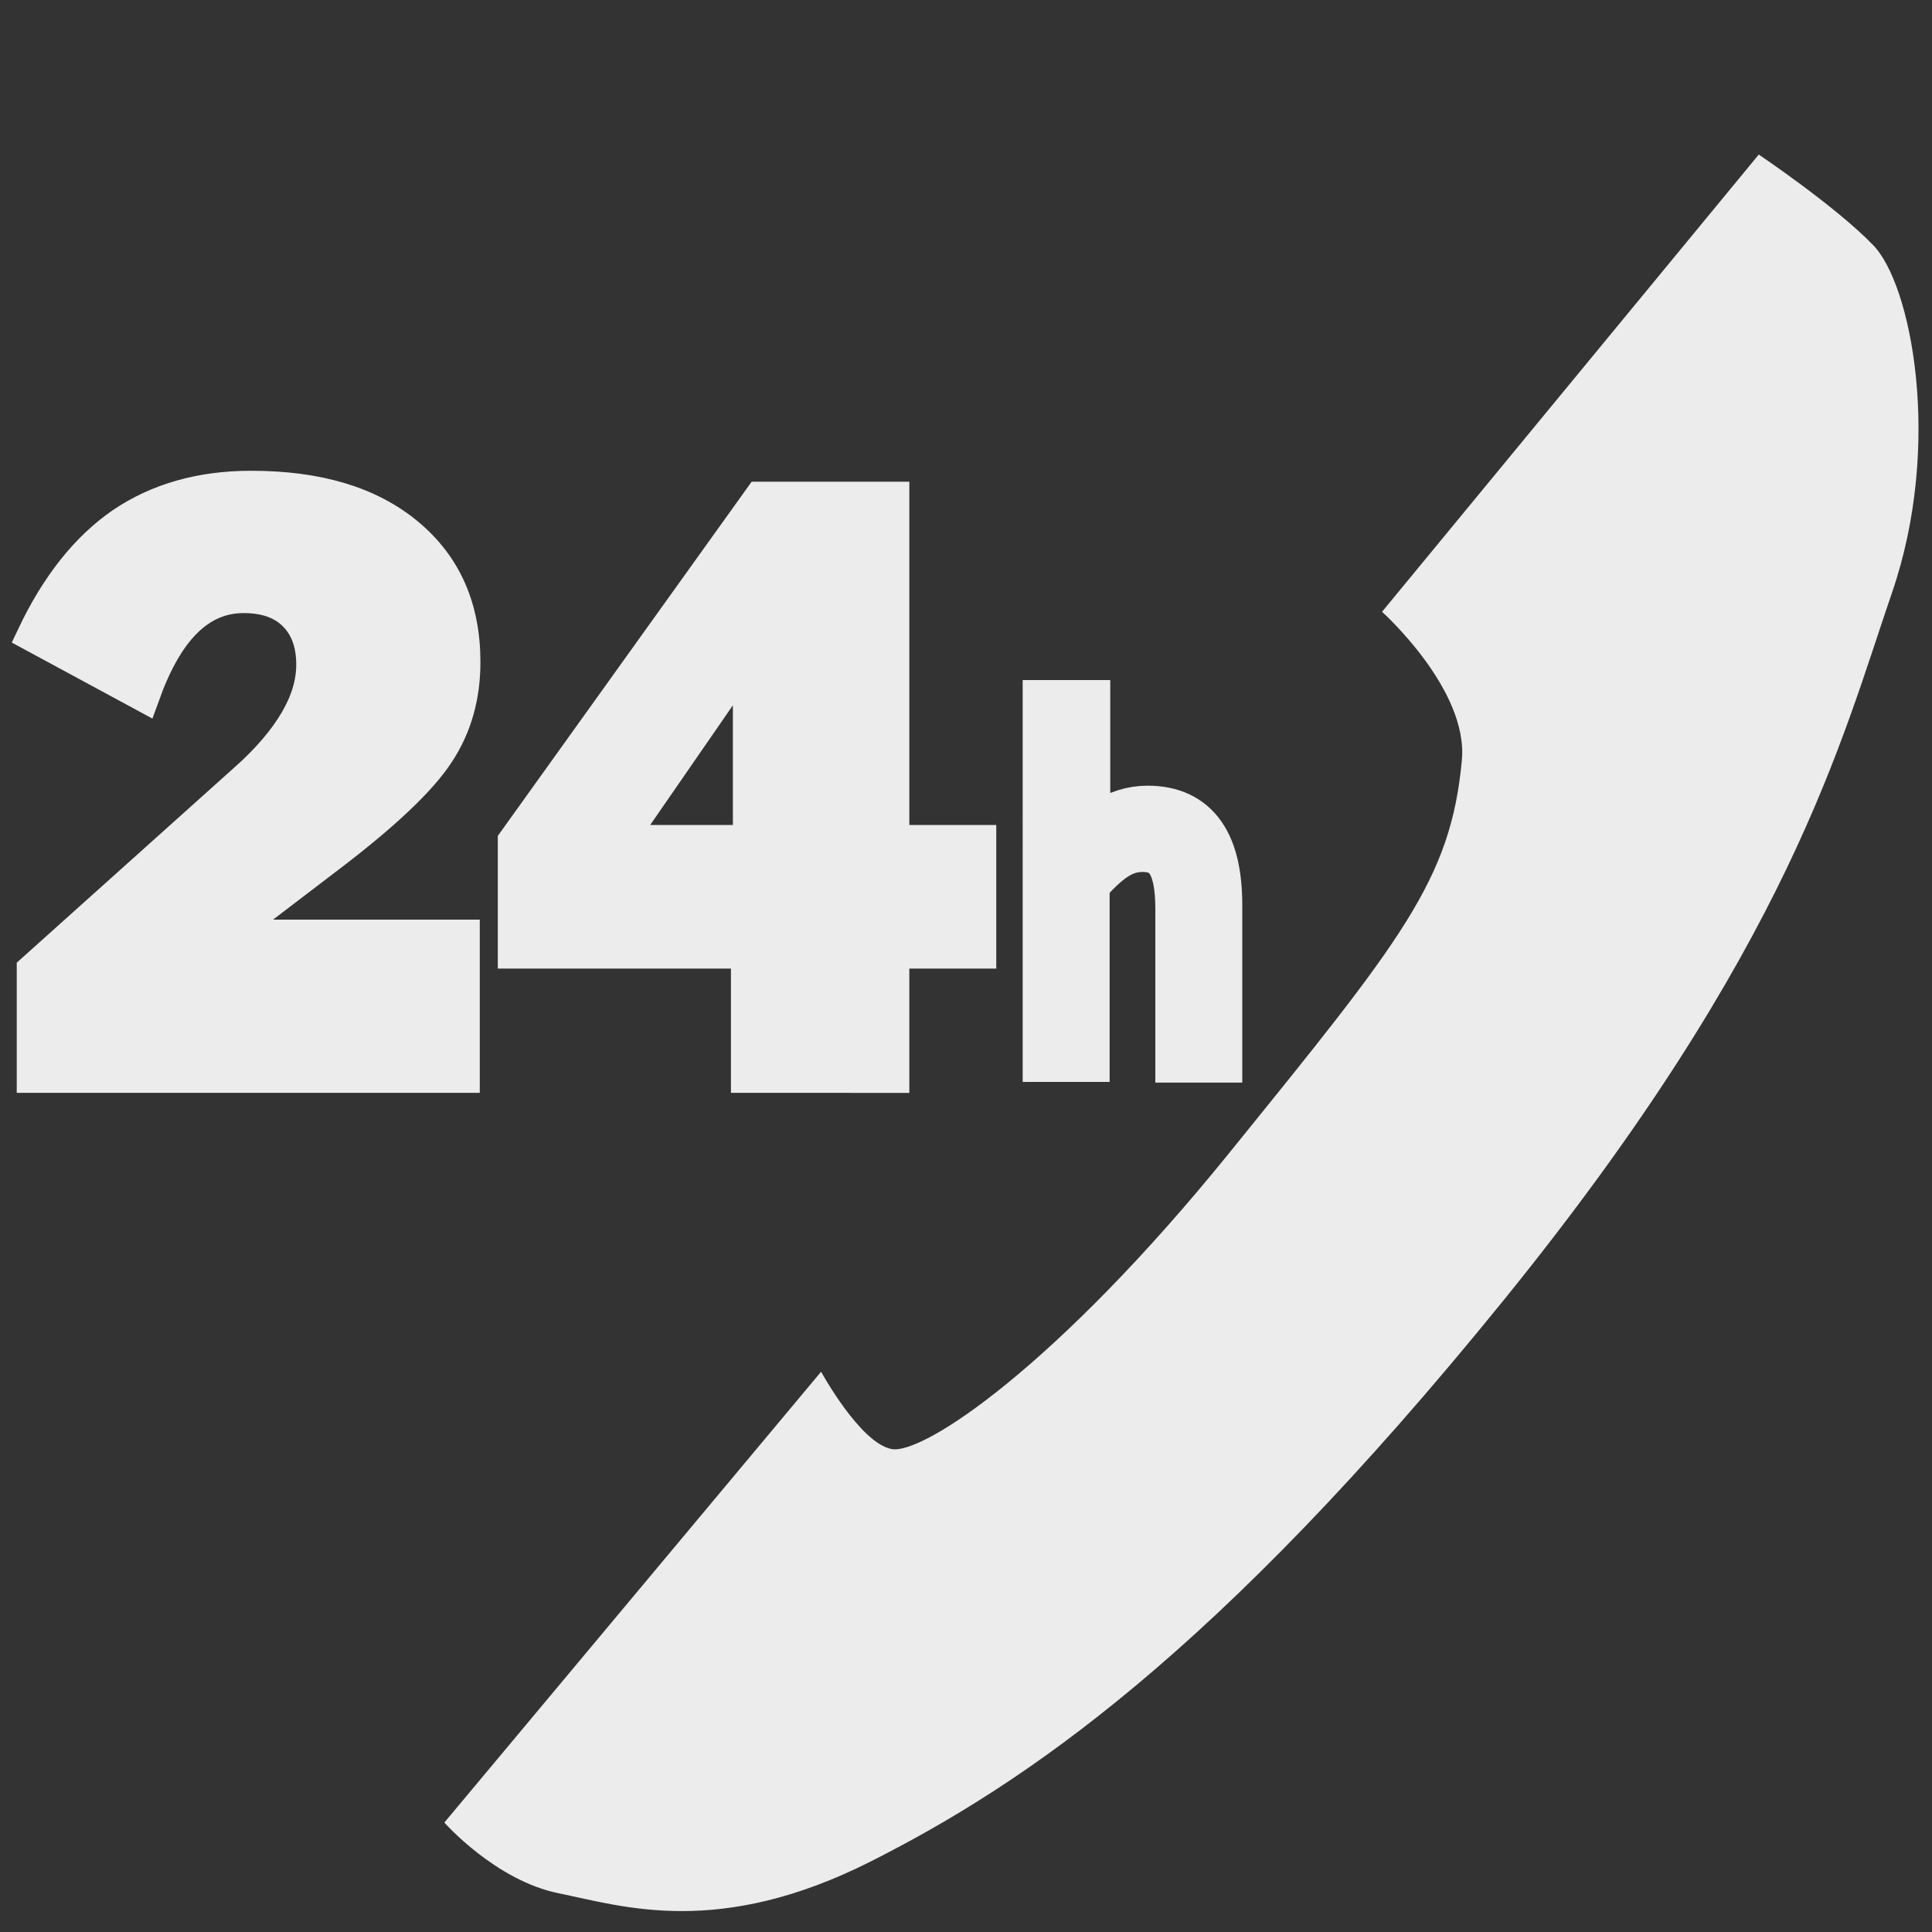
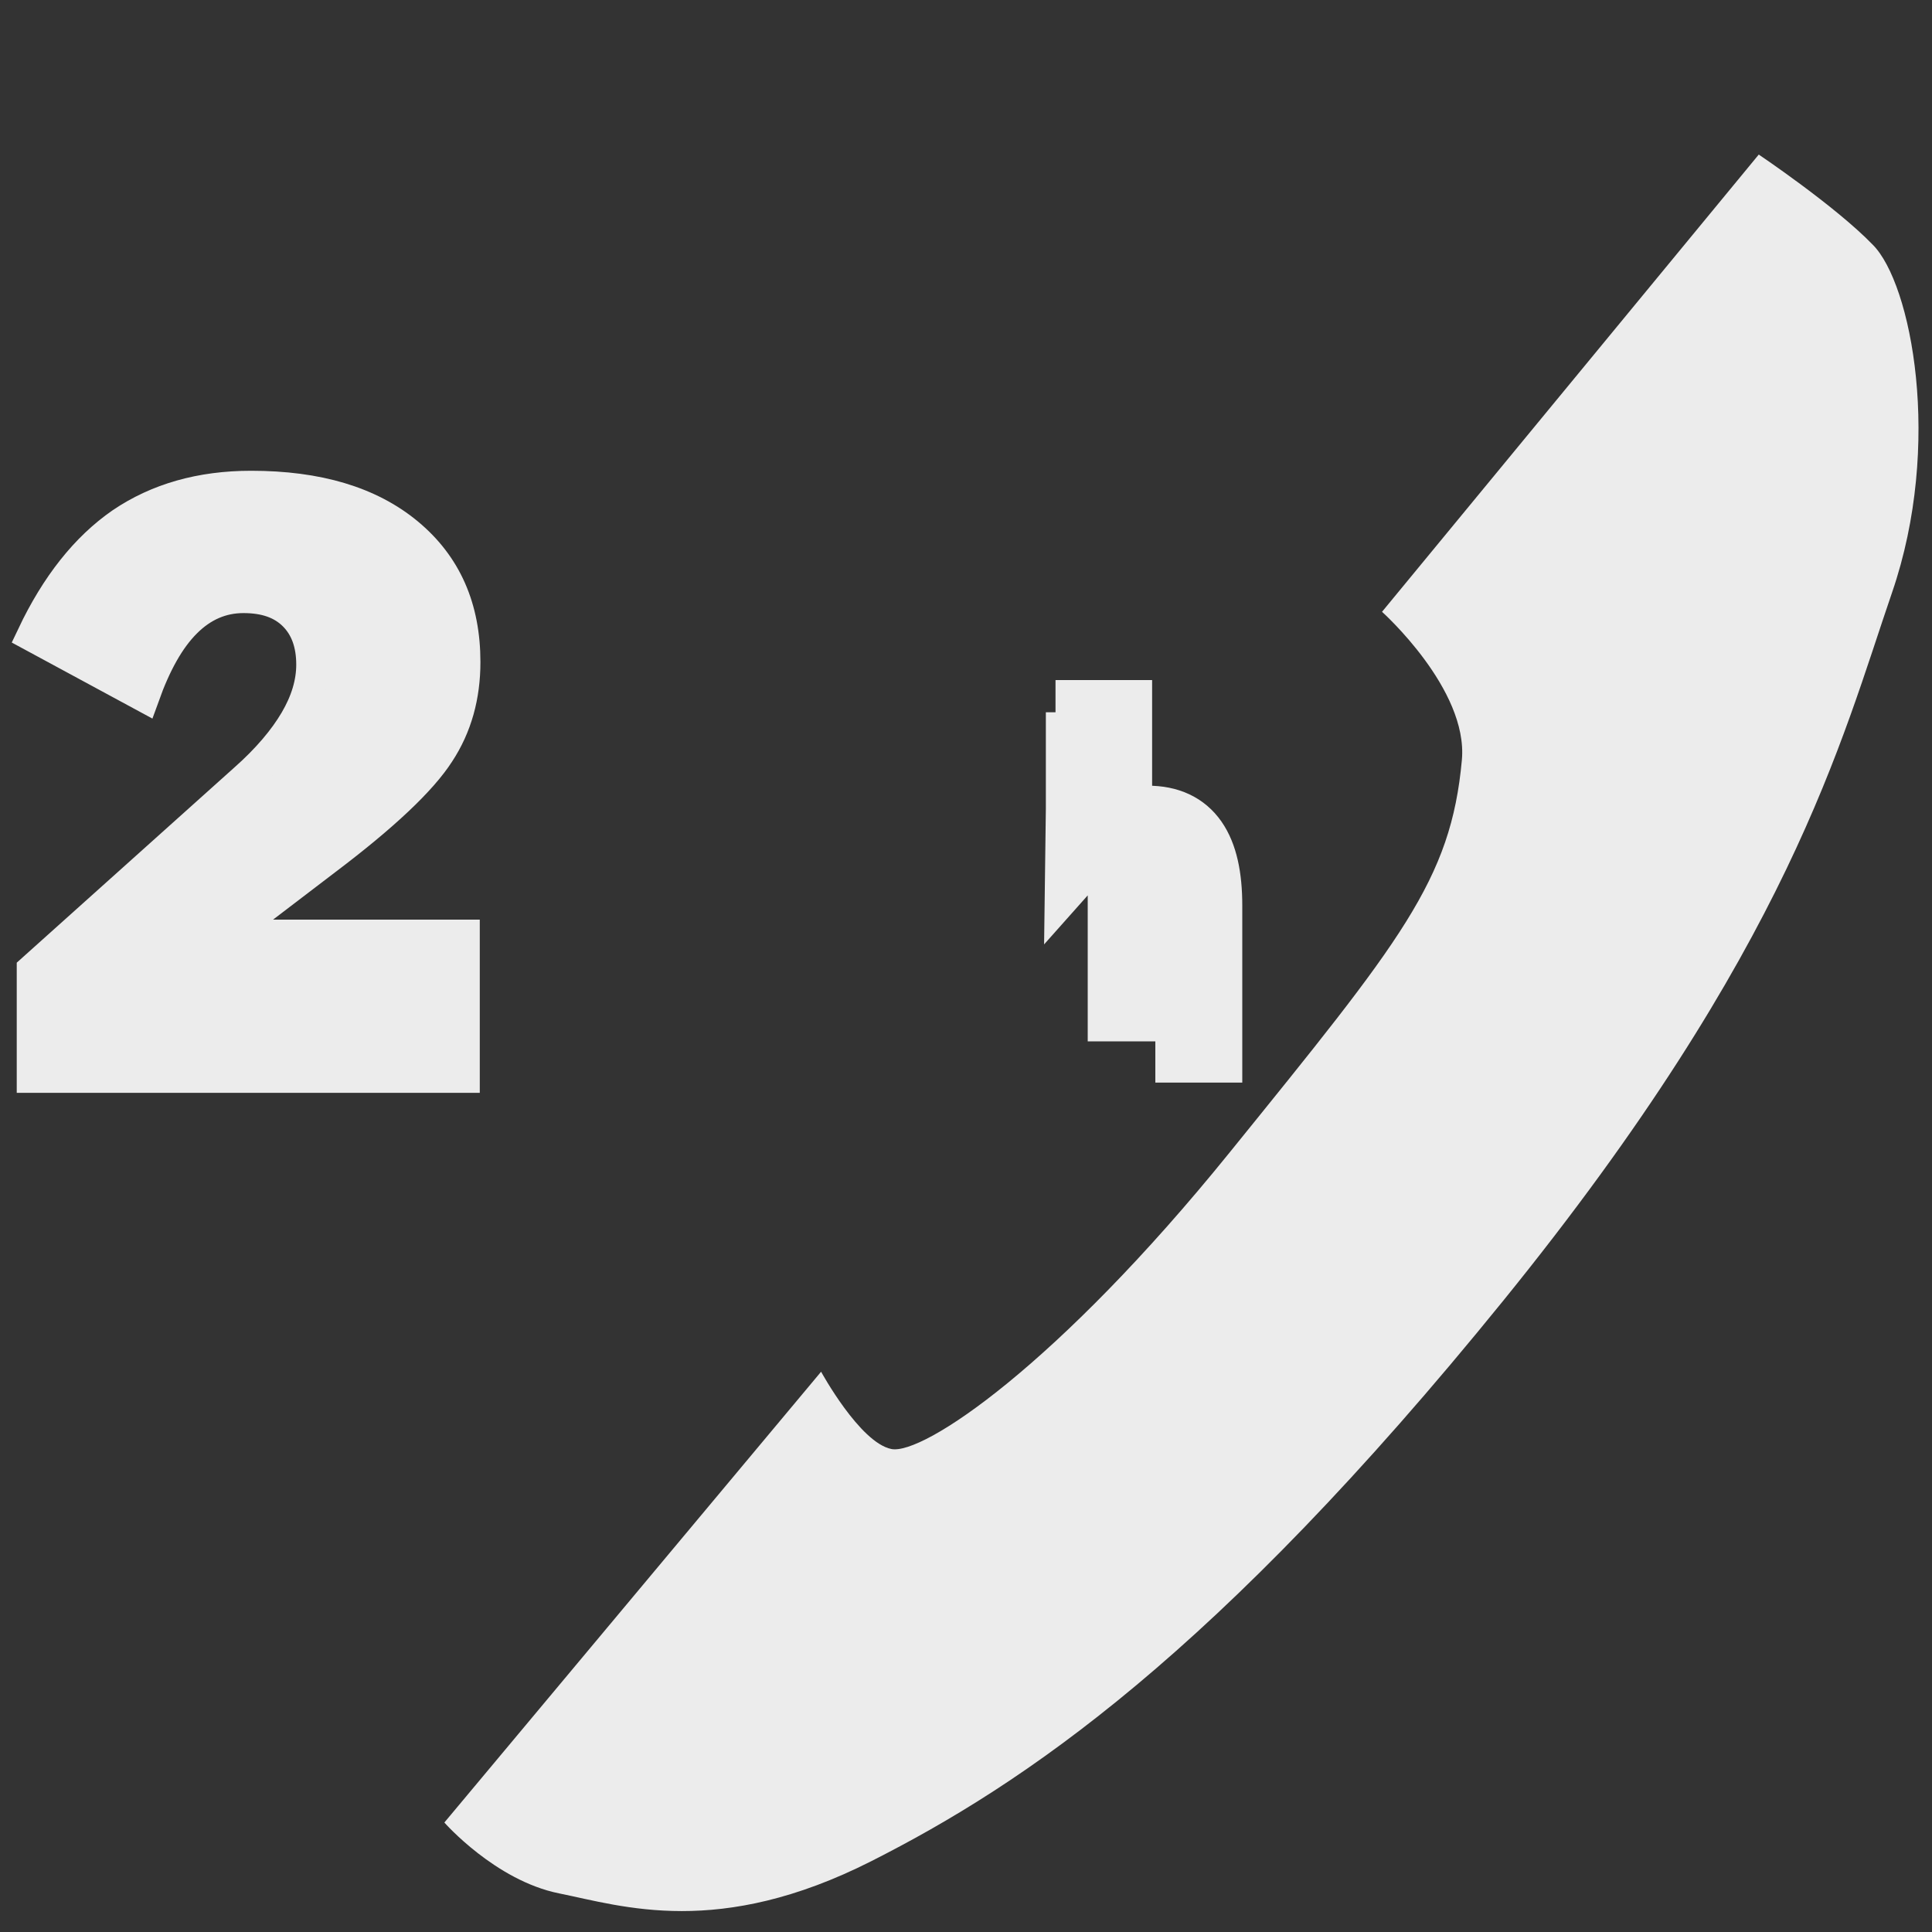
<svg xmlns="http://www.w3.org/2000/svg" version="1.1" x="0px" y="0px" viewBox="0 0 300 300" style="enable-background:new 0 0 300 300;" xml:space="preserve">
  <rect x="0" y="0" width="300" height="300" fill="#333333" stroke="none" />
  <style type="text/css">
	.st0{display:none;}
	.st1{display:inline;fill:#653D0B;}
	.st2{fill:#ECECEC;}
	.st3{fill:#ECECEC;stroke:#ECECEC;stroke-width:5;stroke-miterlimit:10;}
	.st4{fill:#ECECEC;stroke:#ECECEC;stroke-width:10;stroke-miterlimit:10;}
</style>
  <g id="圖層_6" class="st0">
    <rect x="-4" y="-5" class="st1" width="309" height="309" />
  </g>
  <g id="話筒兩端" class="st0">
</g>
  <g id="話筒">
    <path class="st2" d="M273.1,24l-58.5,71c0,0,13.4,12,12.4,23c-1.7,18.7-9.4,28-36.1,61s-47.6,47-52.5,46s-10.9-12-10.9-12L69,283   c0,0,7.9,9,17.8,11s24.8,7,48.5-5s53.5-32,98.1-87s52.5-87,60.4-110c7.9-23,3-48-3-54C285,32,273.1,24,273.1,24z" />
  </g>
  <g id="_x32_4">
    <g>
      <path class="st3" d="M5.1,167.2v-16.6L38.1,121c3.5-3.1,6.1-6.2,7.8-9.1c1.7-2.9,2.6-5.8,2.6-8.7c0-3.2-0.9-5.8-2.8-7.7    c-1.9-1.9-4.5-2.8-7.9-2.8c-3.4,0-6.4,1.3-9,3.9c-2.6,2.6-4.7,6.4-6.5,11.4L5.1,98.7c3.7-7.8,8.3-13.6,13.8-17.4    c5.6-3.8,12.3-5.7,20.1-5.7c10.3,0,18.4,2.4,24.3,7.3c5.9,4.9,8.8,11.5,8.8,19.9c0,5.3-1.3,10-4,14.1c-2.7,4.2-8.5,9.7-17.5,16.5    l-15.6,11.9h37v21.9H5.1z" />
-       <path class="st3" d="M116,167.2v-19.3H79.8v-17.3L118,77.3h20.7v53.3h13.5v17.3h-13.5v19.3H116z M96.2,130.6h20.1v-29.1    L96.2,130.6z" />
    </g>
  </g>
  <g id="圖層_5">
    <g>
-       <path class="st4" d="M163.9,110.6h3.5v15l-0.1,7.7c3.2-3.6,6.5-6.3,10.9-6.3c6.7,0,9.7,4.6,9.7,13.6v22.5h-3.5v-22    c0-7.3-2.1-10.7-7-10.7c-3.7,0-6.4,2.1-10.1,6.3v26.3h-3.5V110.6z" />
+       <path class="st4" d="M163.9,110.6h3.5v15l-0.1,7.7c3.2-3.6,6.5-6.3,10.9-6.3c6.7,0,9.7,4.6,9.7,13.6v22.5h-3.5v-22    c0-7.3-2.1-10.7-7-10.7v26.3h-3.5V110.6z" />
    </g>
  </g>
</svg>